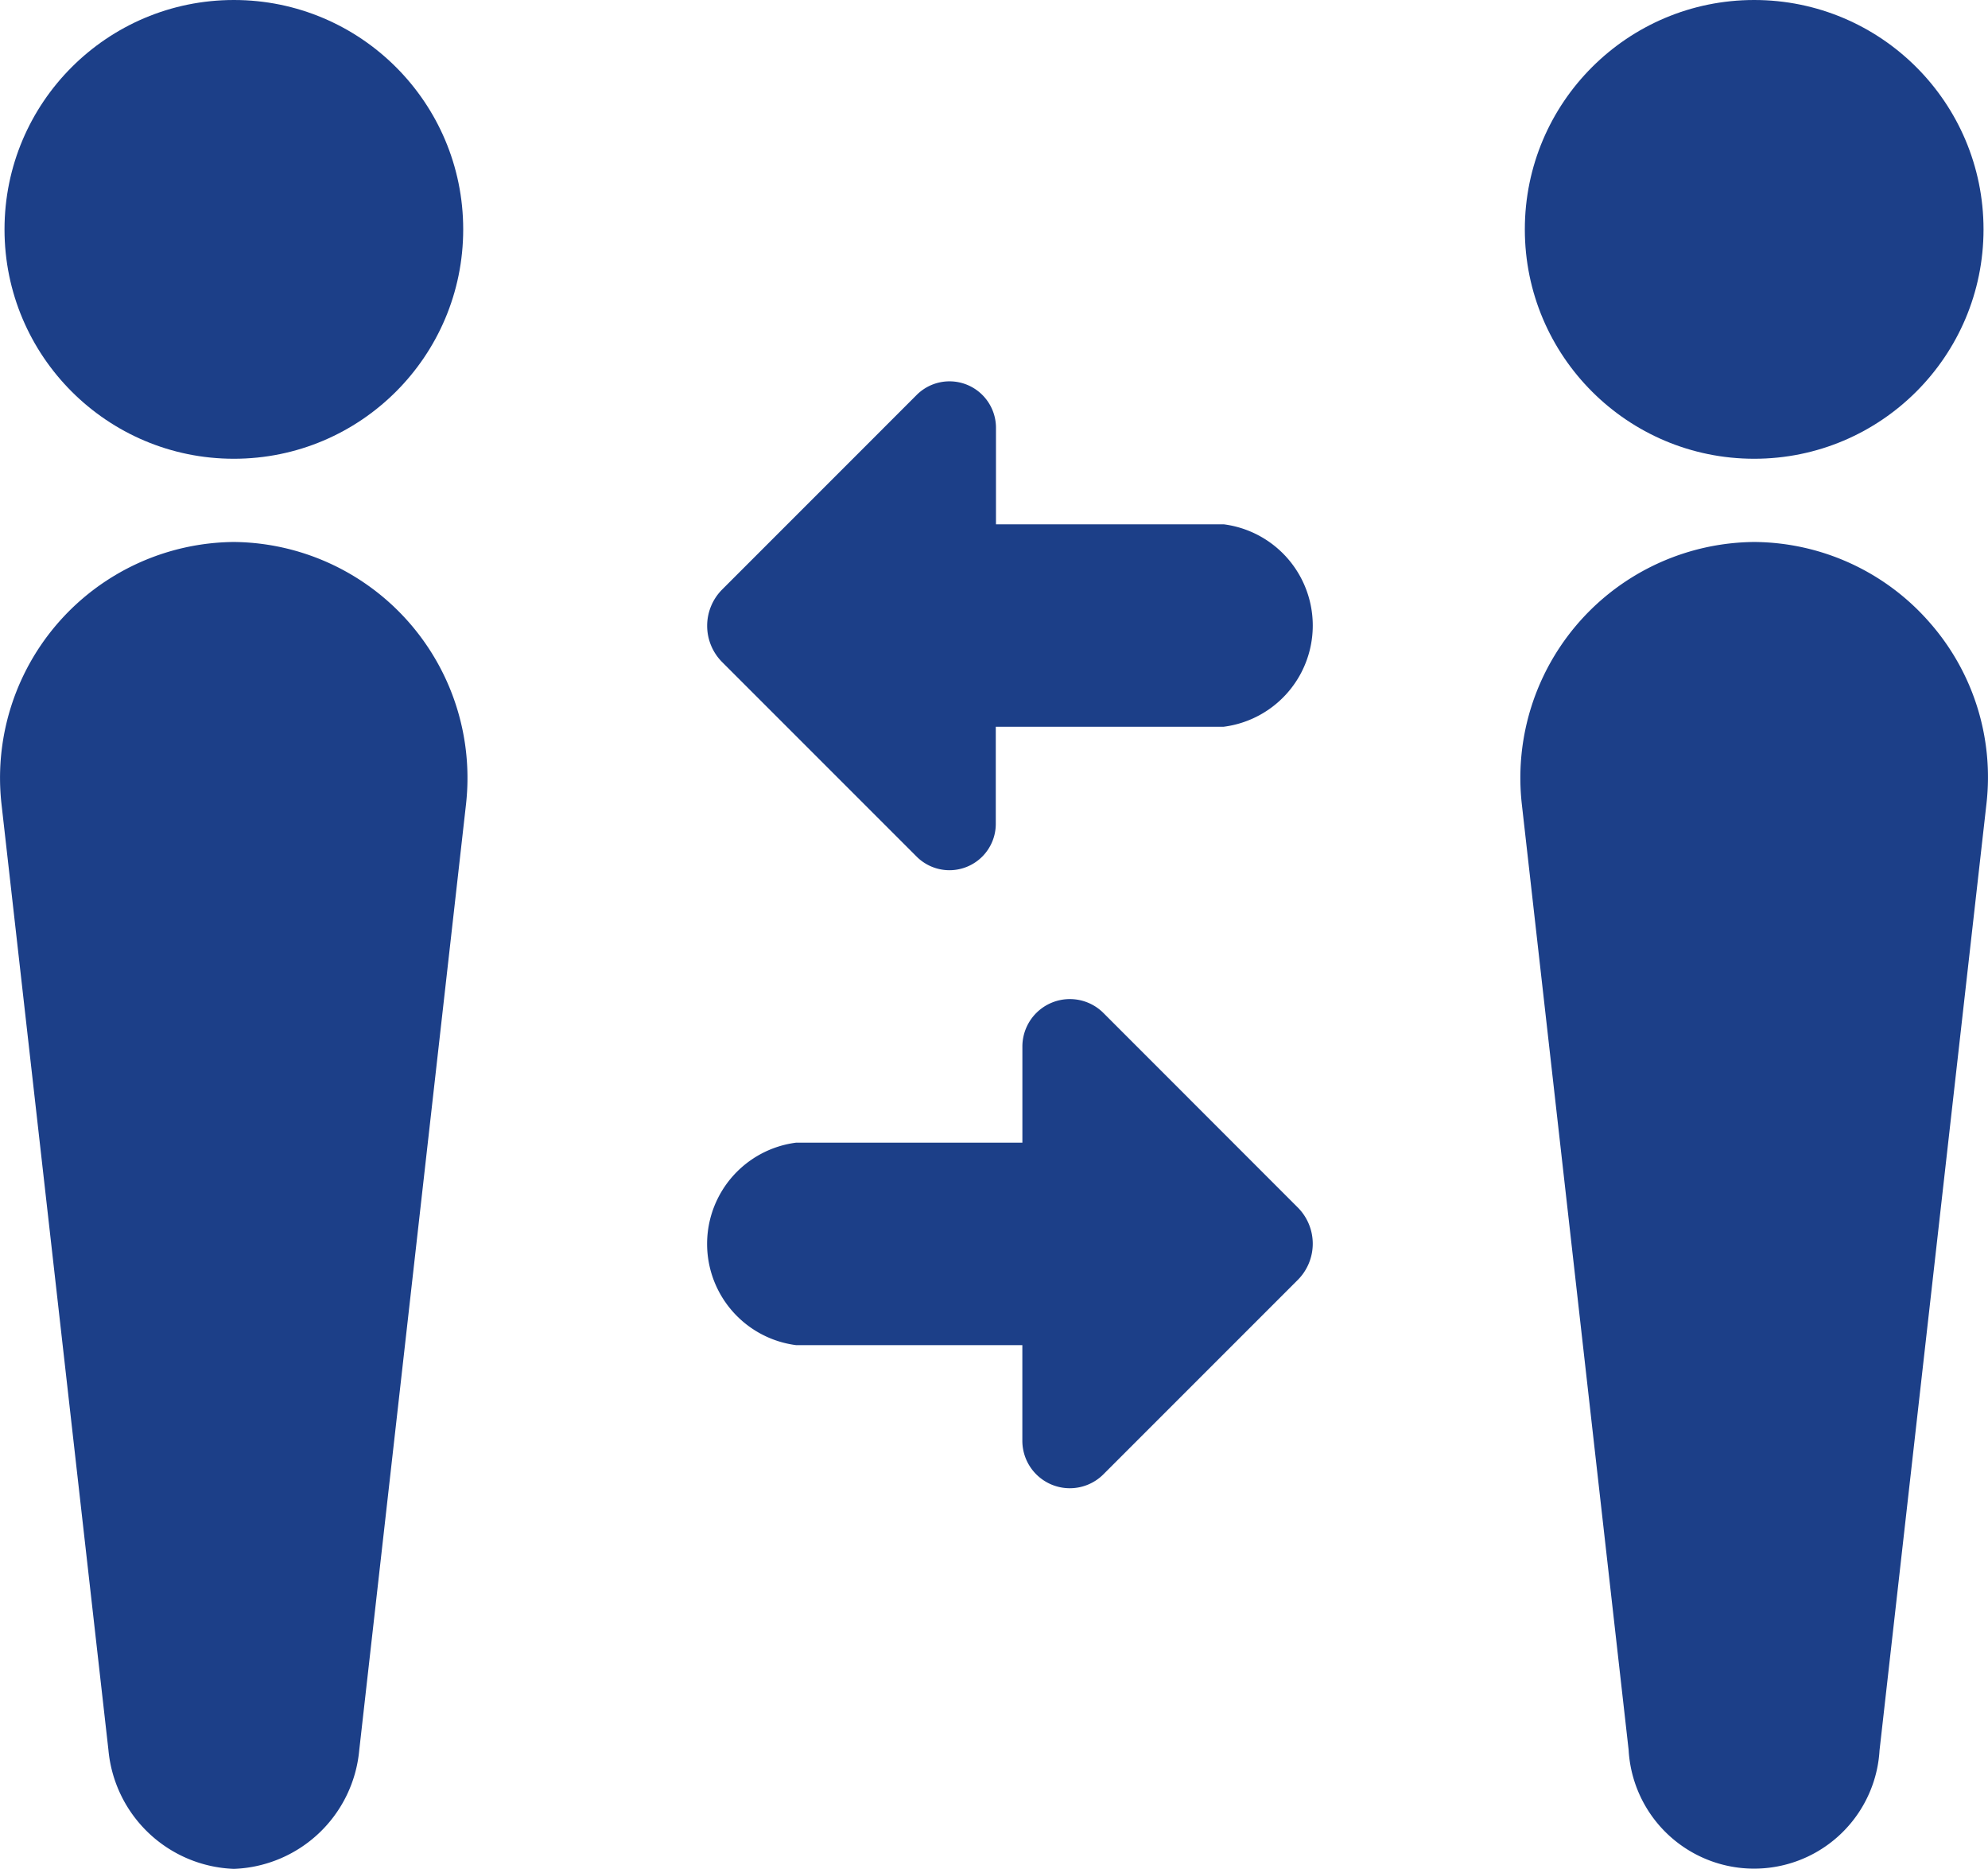
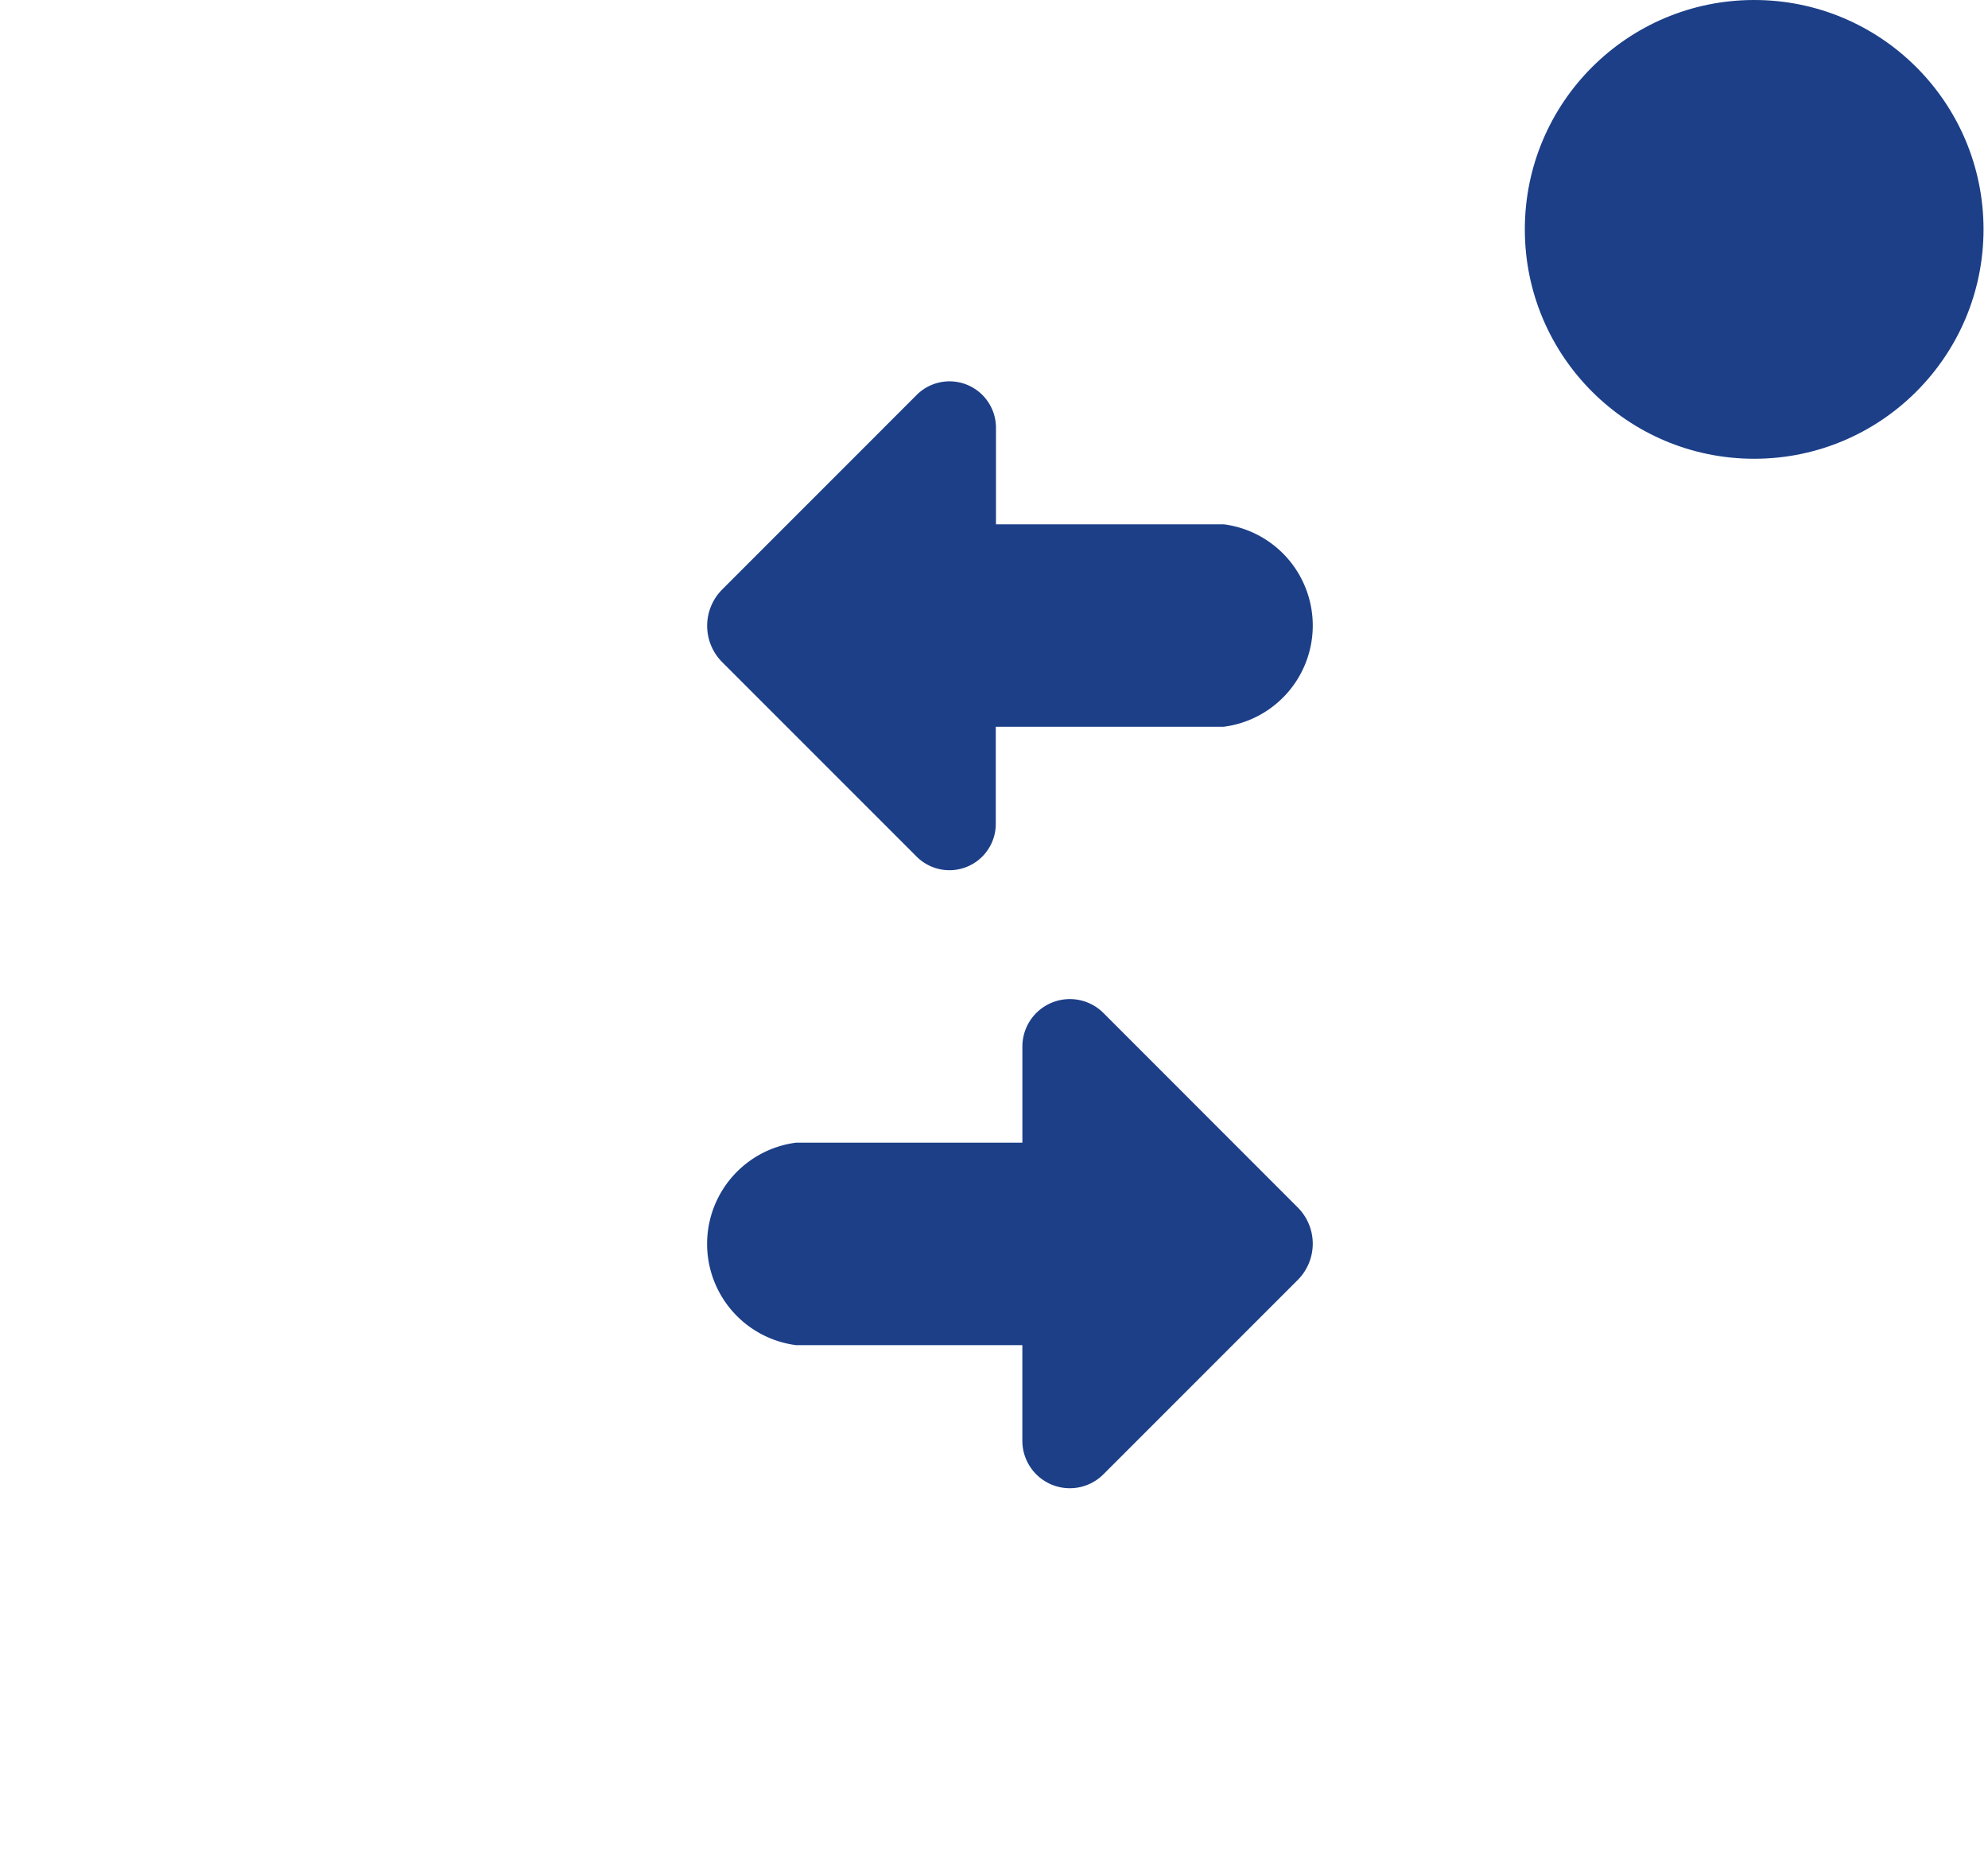
<svg xmlns="http://www.w3.org/2000/svg" width="52.841" height="49.667" viewBox="0 0 52.841 49.667">
  <g id="communication-between-users-svgrepo-com" transform="translate(-0.152)">
    <g id="Group_1391" data-name="Group 1391" transform="translate(0.152 0)">
      <path id="Path_1901" data-name="Path 1901" d="M29.217,12.954H23.159V10.405a1.235,1.235,0,0,0-2.113-.884l-5.164,5.165a1.366,1.366,0,0,0,0,1.931l5.165,5.165a1.232,1.232,0,0,0,2.107-.884V18.334h6.058a2.712,2.712,0,0,0,0-5.38Z" transform="translate(3.314 0.98)" fill="#1c3f88" />
      <path id="Path_1902" data-name="Path 1902" d="M26.012,24.351a1.262,1.262,0,0,0-2.151.883V27.8H17.849a2.713,2.713,0,0,0,0,5.382h6.011v2.553a1.262,1.262,0,0,0,2.151.883l5.168-5.168a1.363,1.363,0,0,0,0-1.929Z" transform="translate(3.314 2.567)" fill="#1c3f88" />
-       <path id="Path_1903" data-name="Path 1903" d="M6.4,12.649H6.343A6.269,6.269,0,0,0,.191,19.607L3.034,44.752a3.478,3.478,0,0,0,3.334,3.16A3.472,3.472,0,0,0,9.7,44.763l2.84-25.157A6.271,6.271,0,0,0,6.4,12.649Z" transform="translate(-0.152 1.755)" fill="#1c3f88" />
-       <circle id="Ellipse_89" data-name="Ellipse 89" cx="6.096" cy="6.096" r="6.096" transform="translate(0.12)" fill="#1c3f88" />
-       <path id="Path_1904" data-name="Path 1904" d="M44.35,14.764a6.239,6.239,0,0,0-4.616-2.115h-.052a6.269,6.269,0,0,0-6.151,6.958l2.84,25.145a3.34,3.34,0,0,0,6.669.011l2.842-25.157A6.221,6.221,0,0,0,44.35,14.764Z" transform="translate(6.918 1.755)" fill="#1c3f88" />
      <circle id="Ellipse_90" data-name="Ellipse 90" cx="6.096" cy="6.096" r="6.096" transform="translate(40.53)" fill="#1c3f88" />
    </g>
  </g>
</svg>